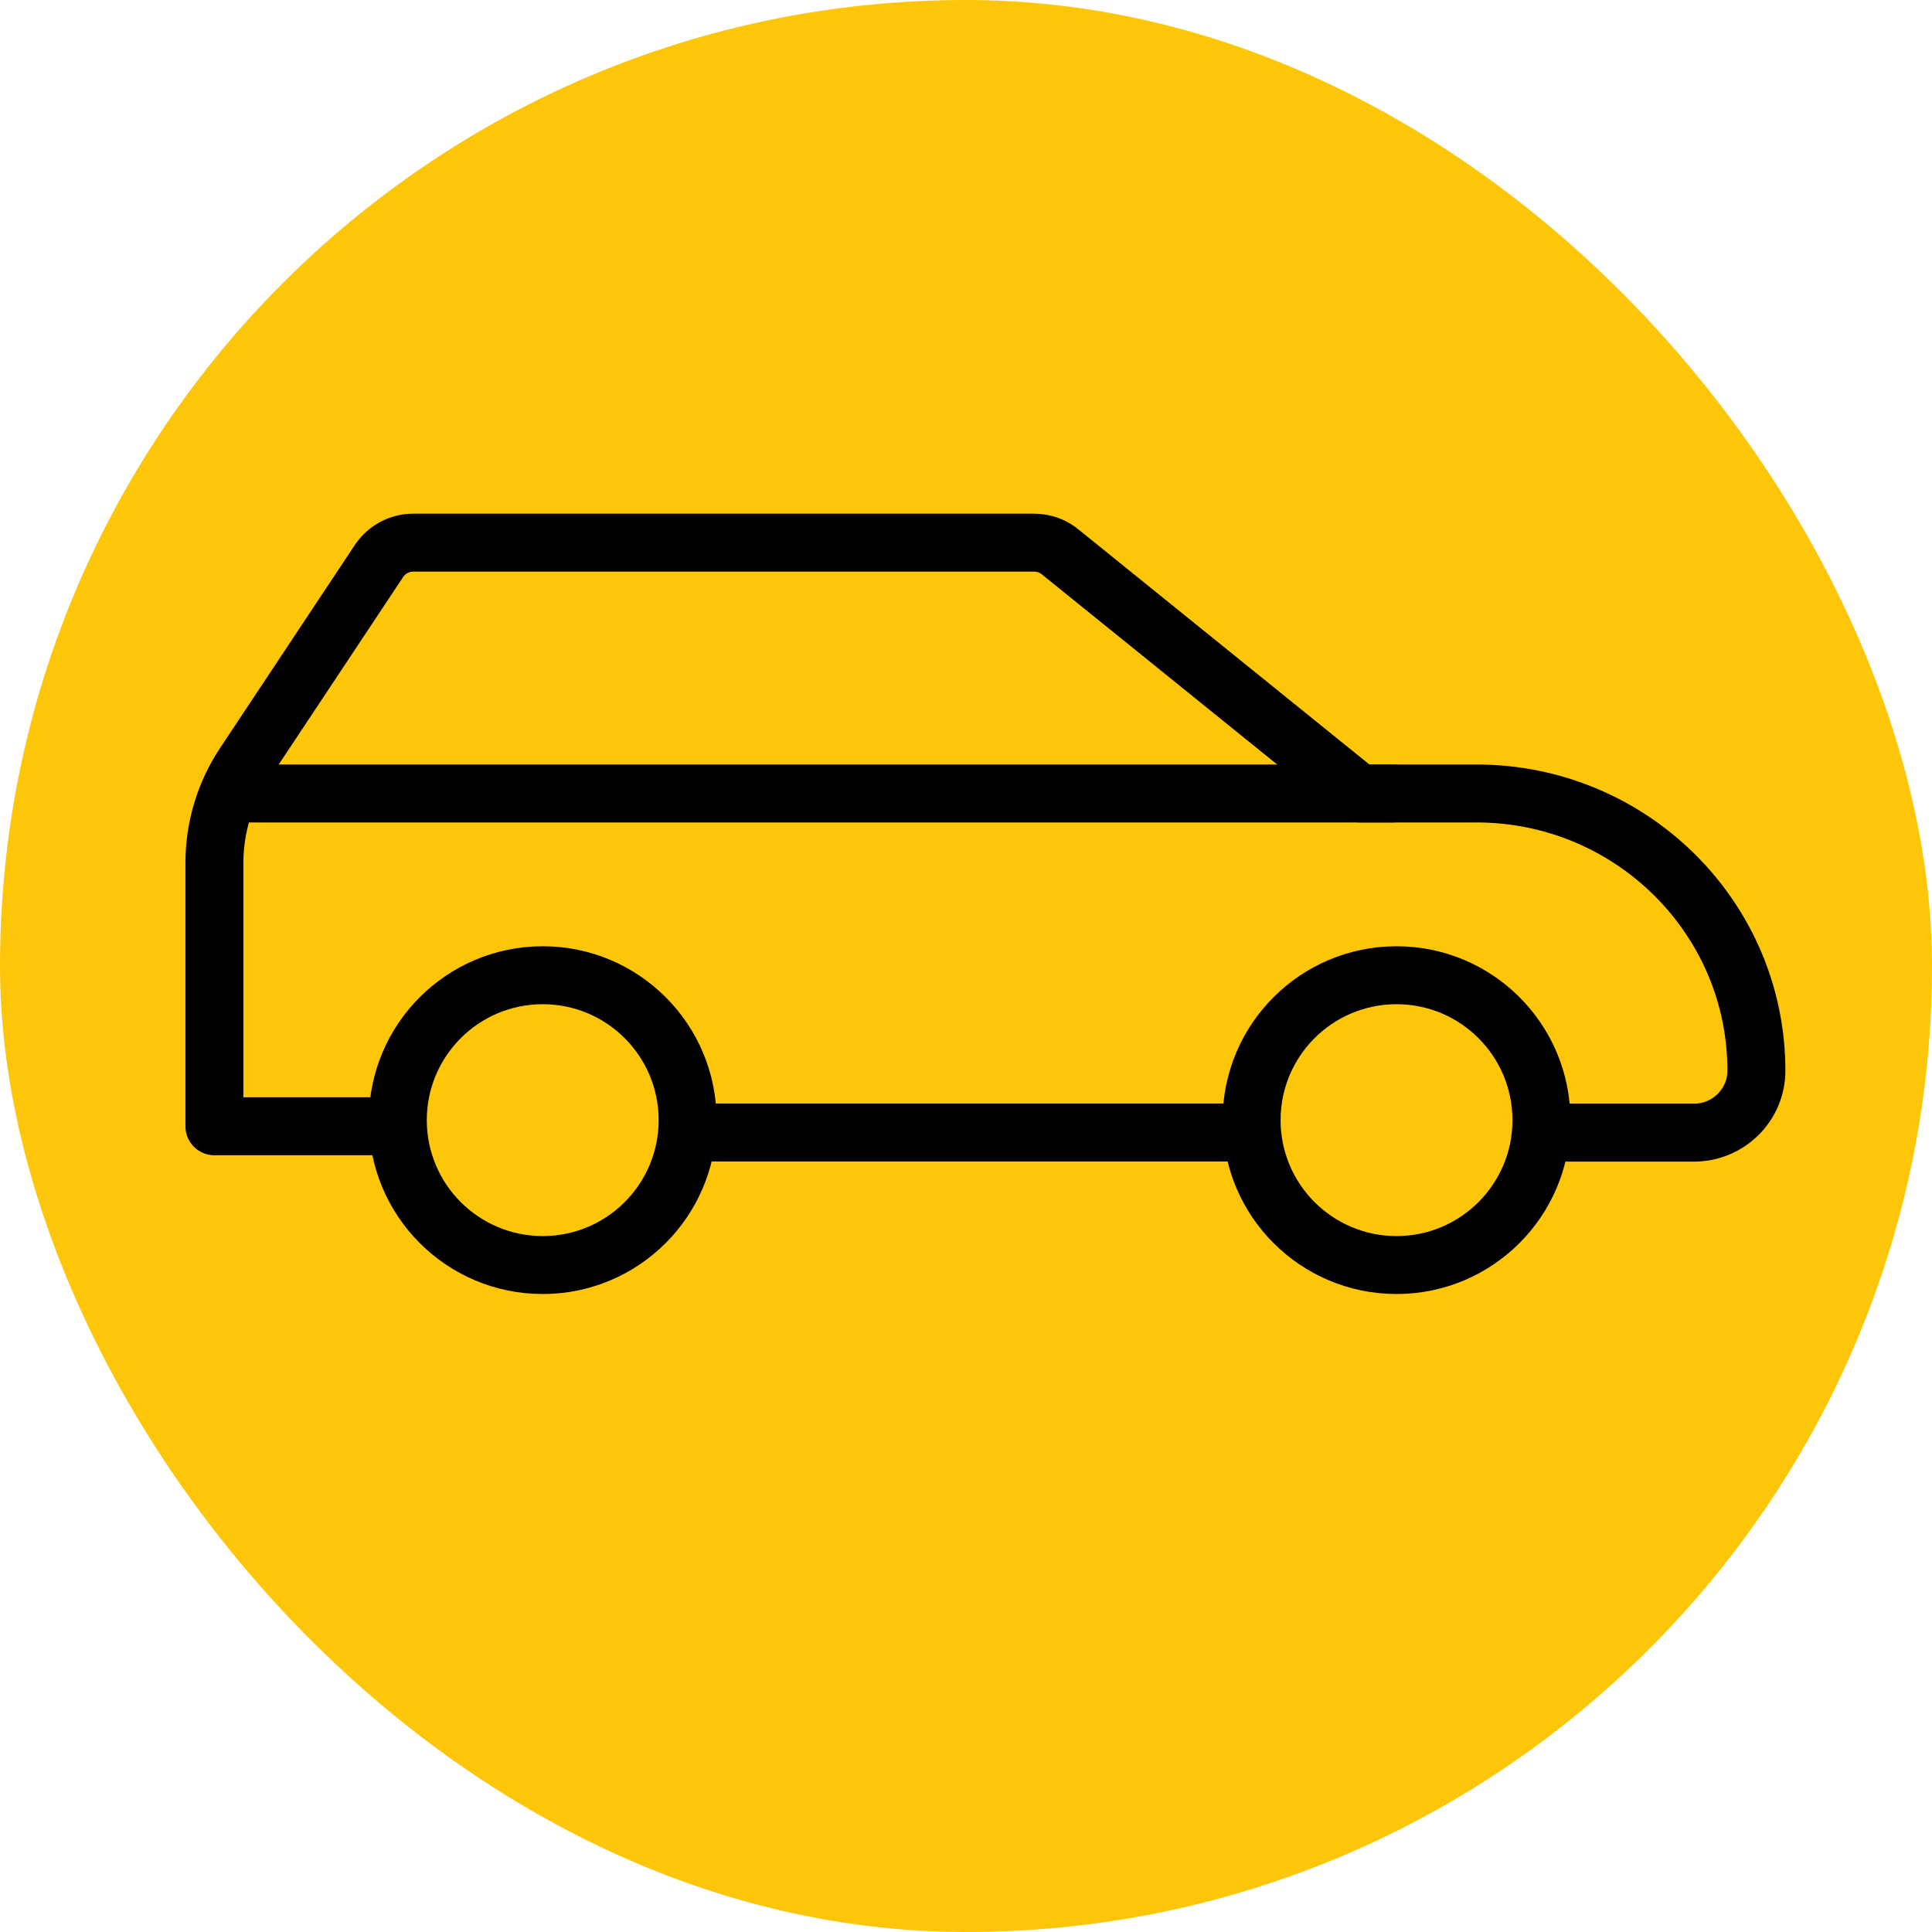
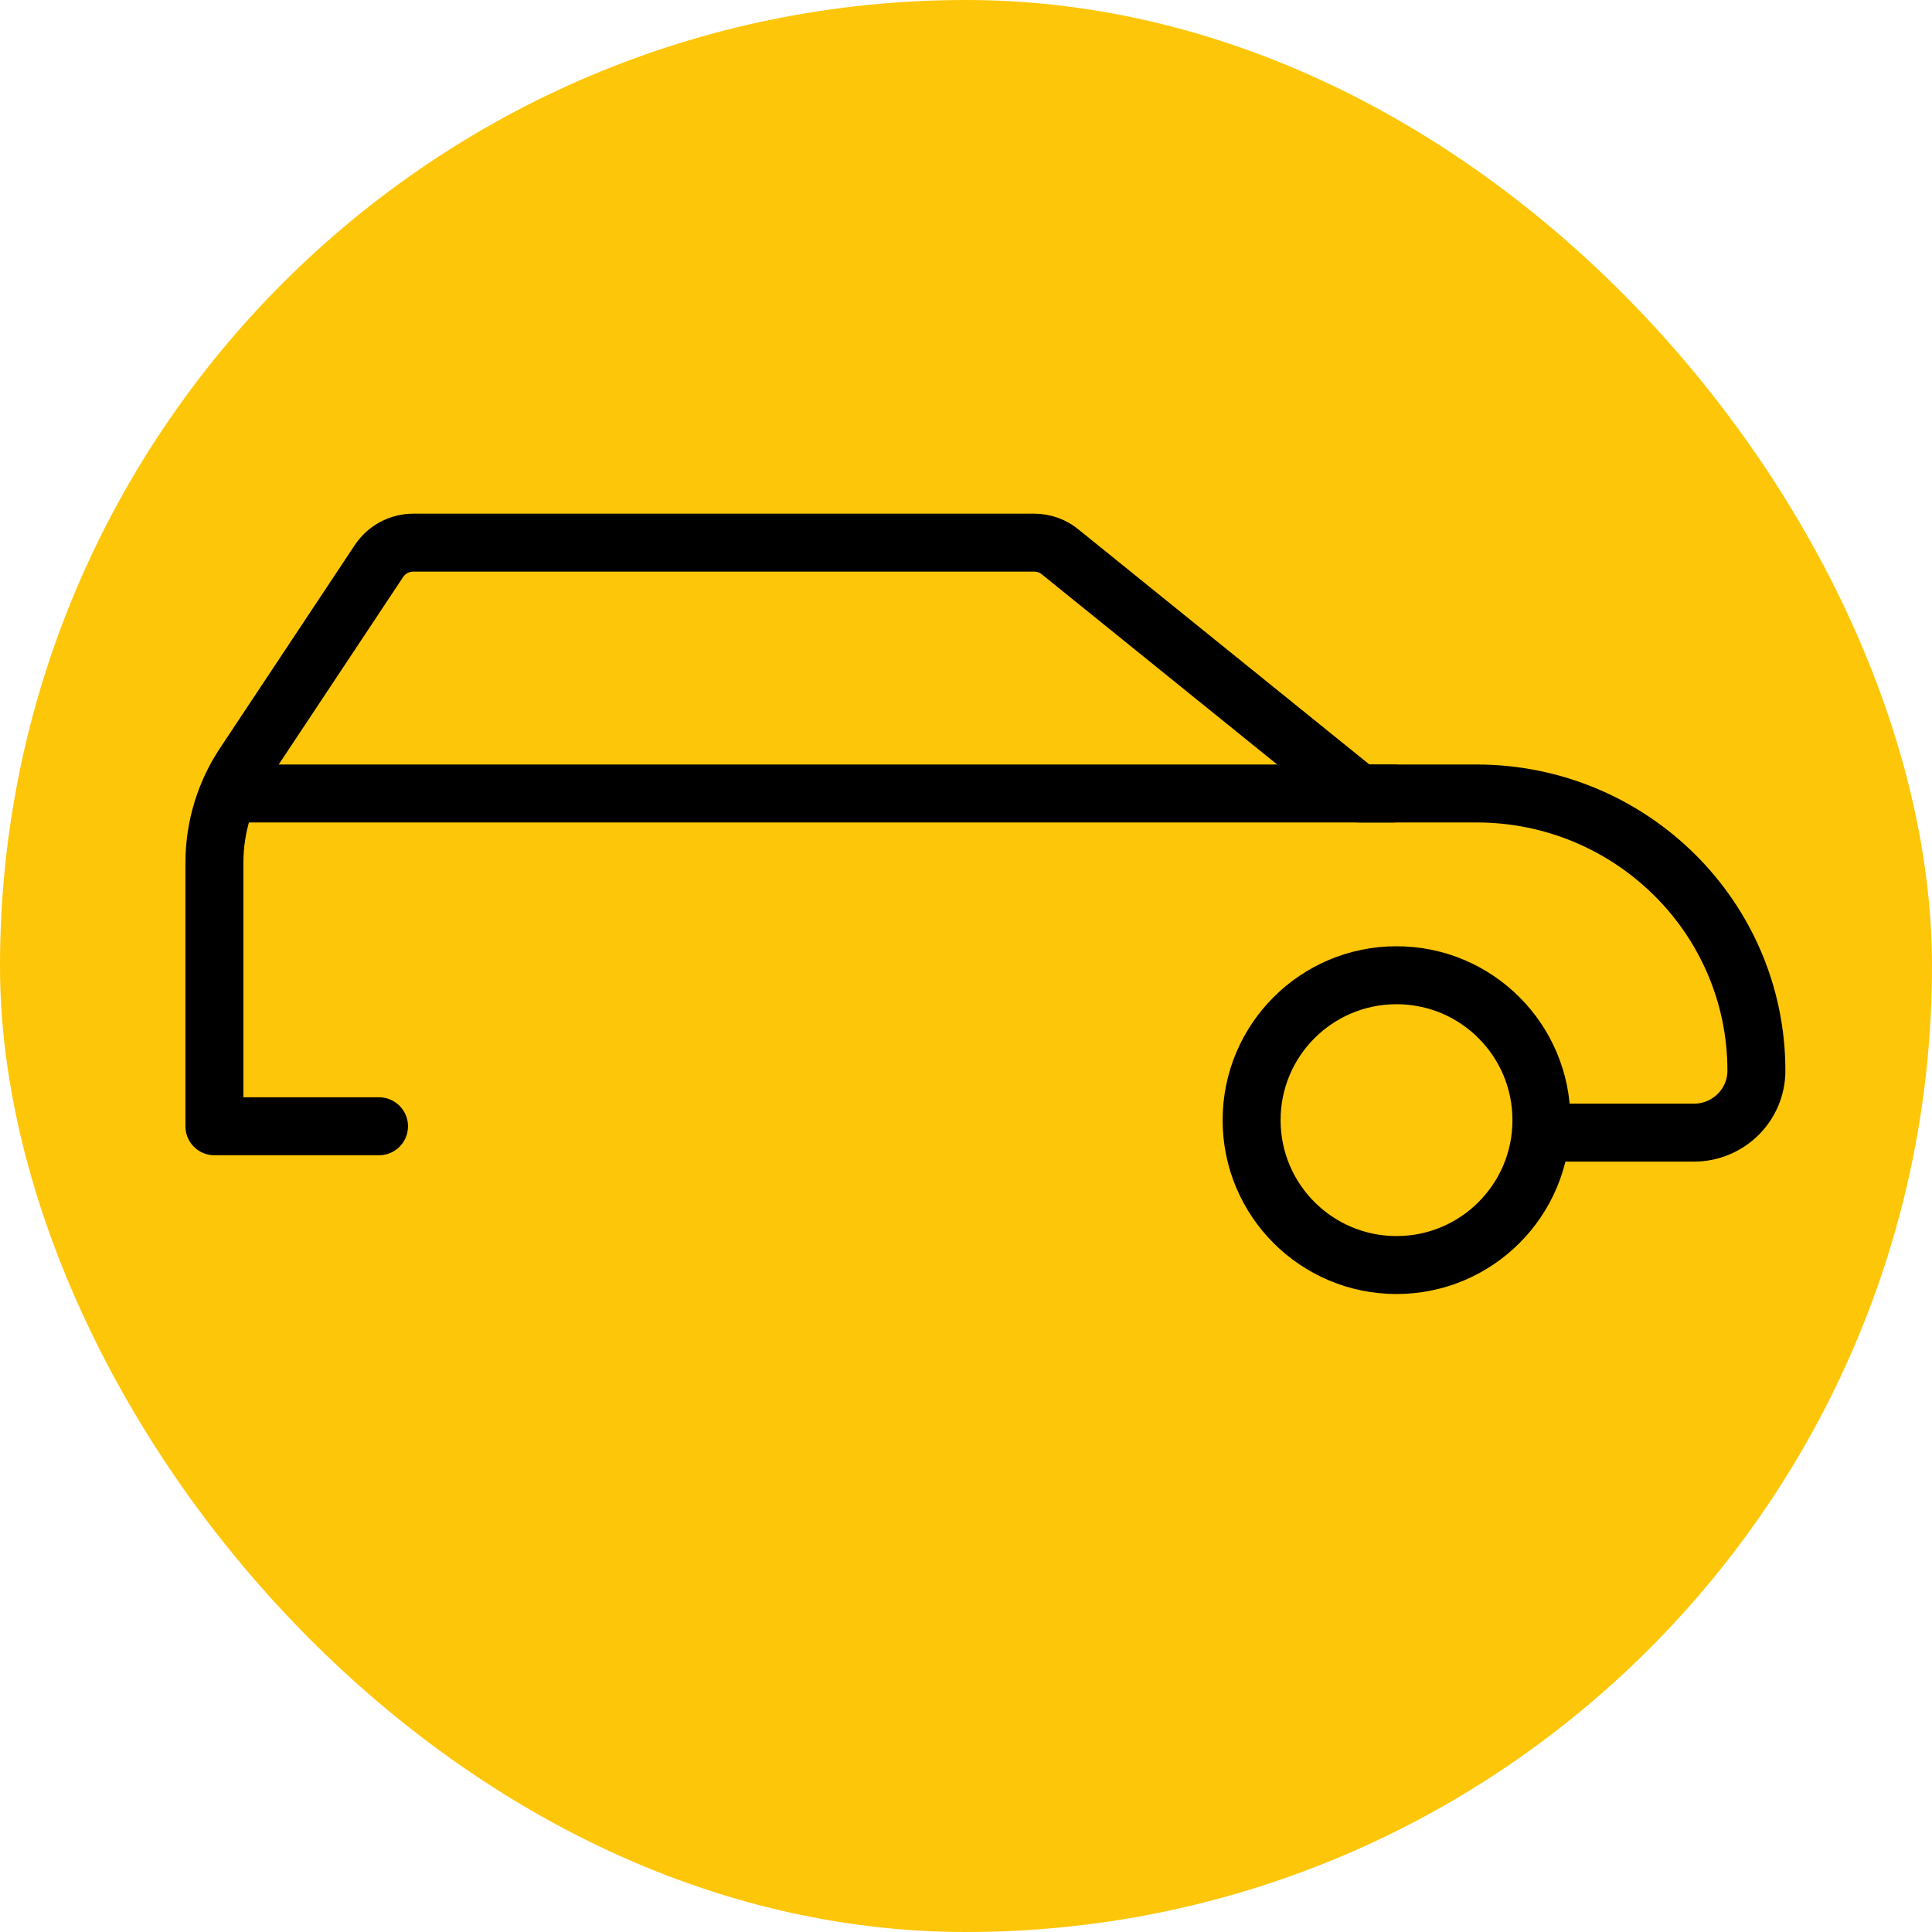
<svg xmlns="http://www.w3.org/2000/svg" width="100" height="100" viewBox="0 0 100 100" fill="none">
  <rect width="100" height="100" rx="50" fill="#FEC608" />
  <path d="M19.618 58.296H11.098V44.661C11.098 42.835 11.634 41.052 12.652 39.531L19.618 29.035C20.013 28.444 20.68 28.087 21.392 28.087H53.521C54.039 28.087 54.54 28.27 54.926 28.609L70.349 41.07H76.419C84.42 41.07 90.911 47.496 90.911 55.417C90.911 57.191 89.462 58.626 87.67 58.626H80.929" stroke="black" stroke-width="3" stroke-linecap="round" stroke-linejoin="round" />
-   <path d="M28.091 65.478C32.233 65.478 35.591 62.12 35.591 57.978C35.591 53.836 32.233 50.478 28.091 50.478C23.949 50.478 20.591 53.836 20.591 57.978C20.591 62.12 23.949 65.478 28.091 65.478Z" stroke="black" stroke-width="3" stroke-linecap="round" stroke-linejoin="round" />
  <path d="M72.284 65.478C76.426 65.478 79.784 62.12 79.784 57.978C79.784 53.836 76.426 50.478 72.284 50.478C68.141 50.478 64.783 53.836 64.783 57.978C64.783 62.12 68.141 65.478 72.284 65.478Z" stroke="black" stroke-width="3" stroke-linecap="round" stroke-linejoin="round" />
-   <path d="M63.929 58.617L36.179 58.617" stroke="black" stroke-width="3" stroke-linecap="round" stroke-linejoin="round" />
  <path d="M72.101 41.07H12.179" stroke="black" stroke-width="3" stroke-linecap="round" />
</svg>